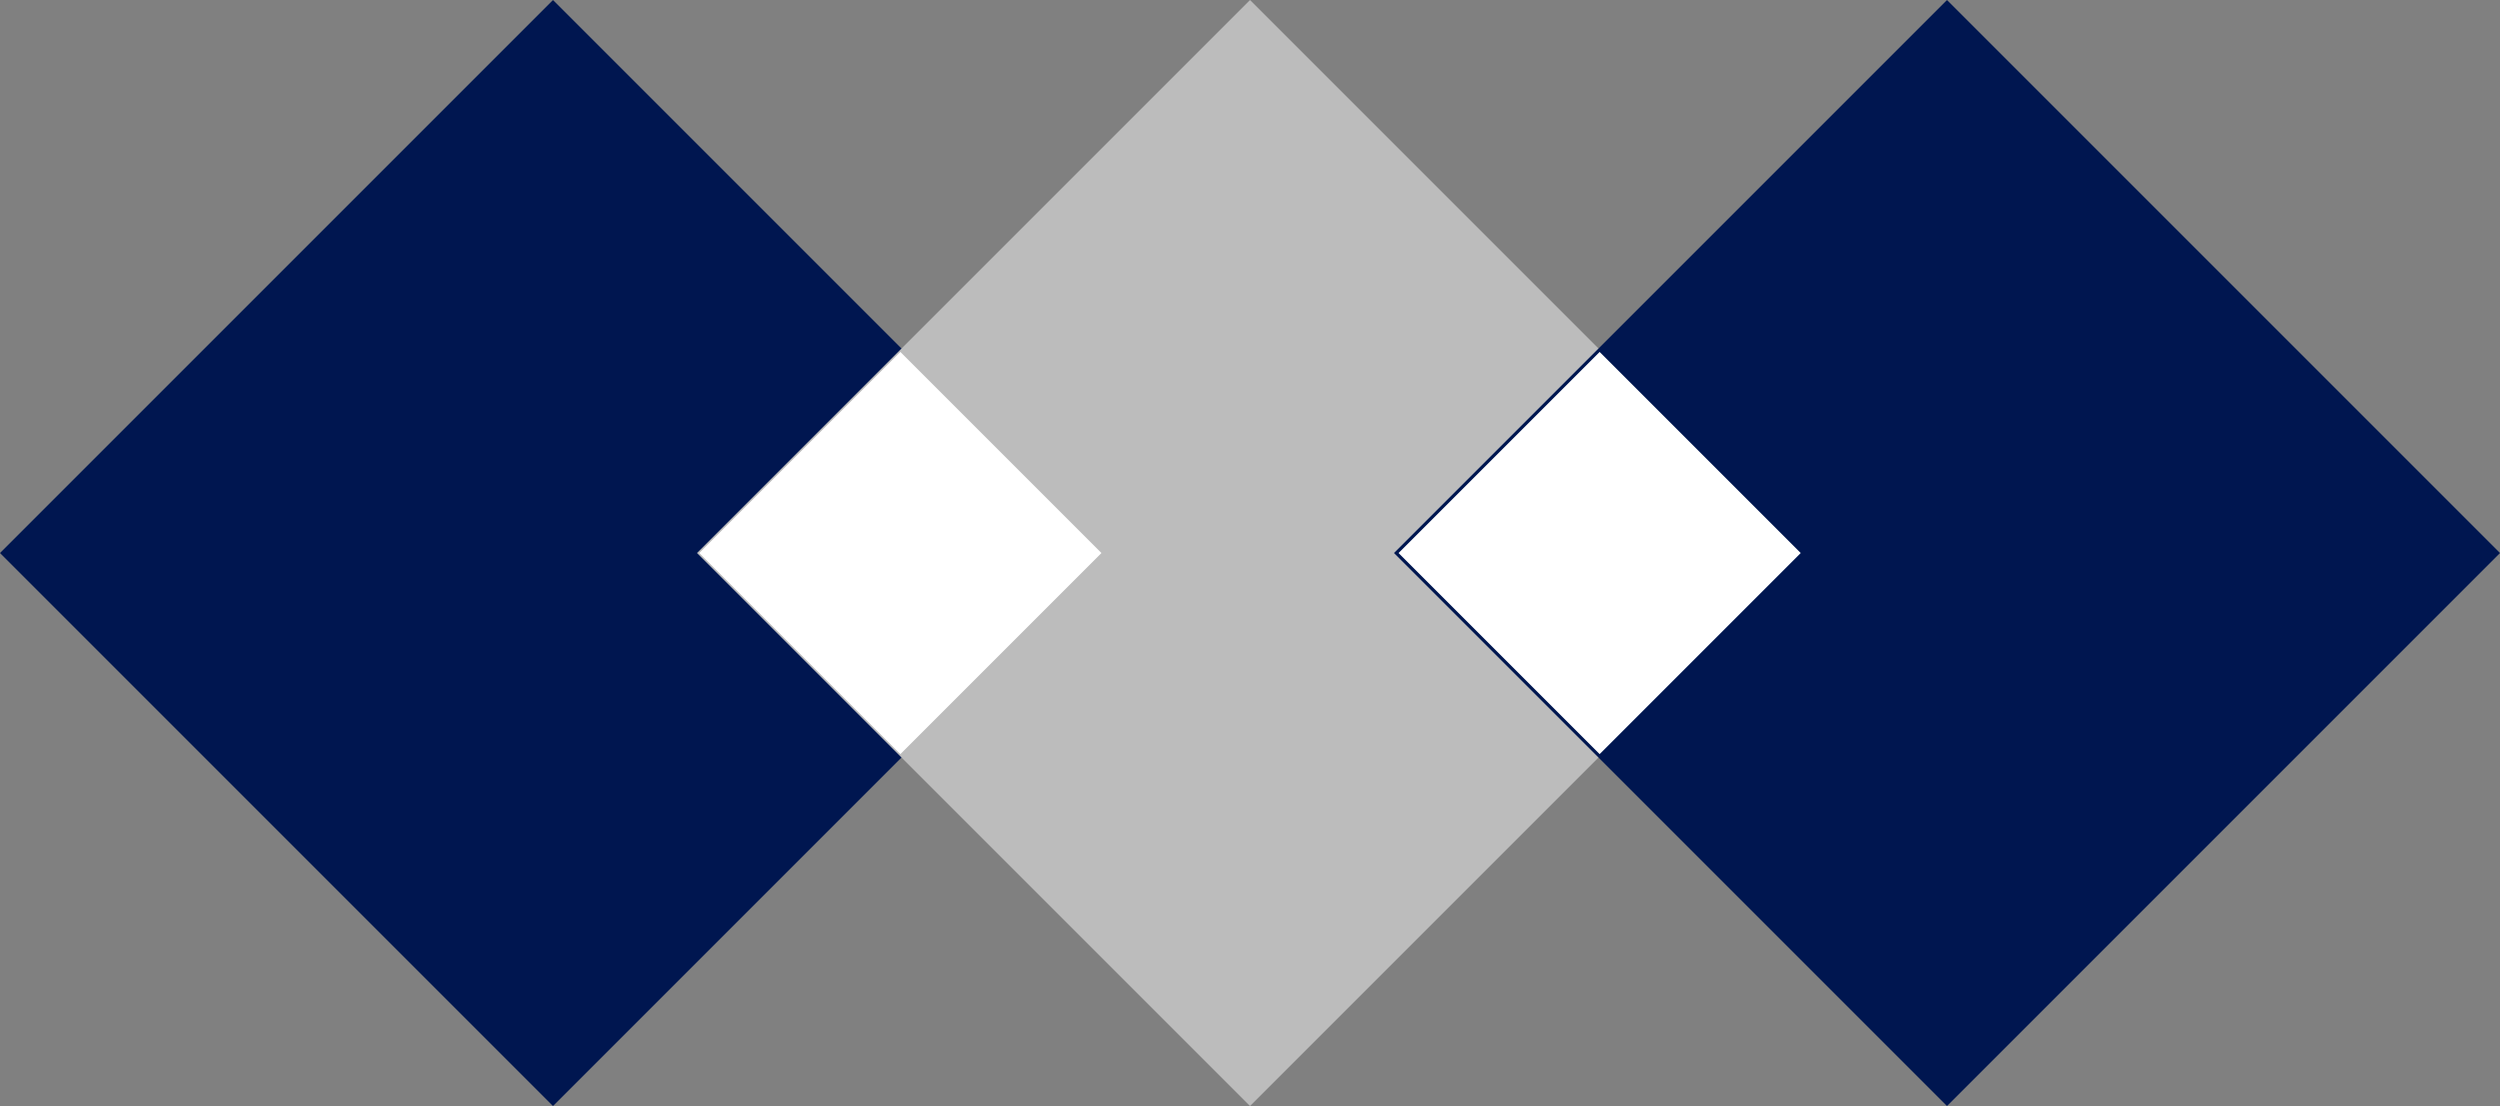
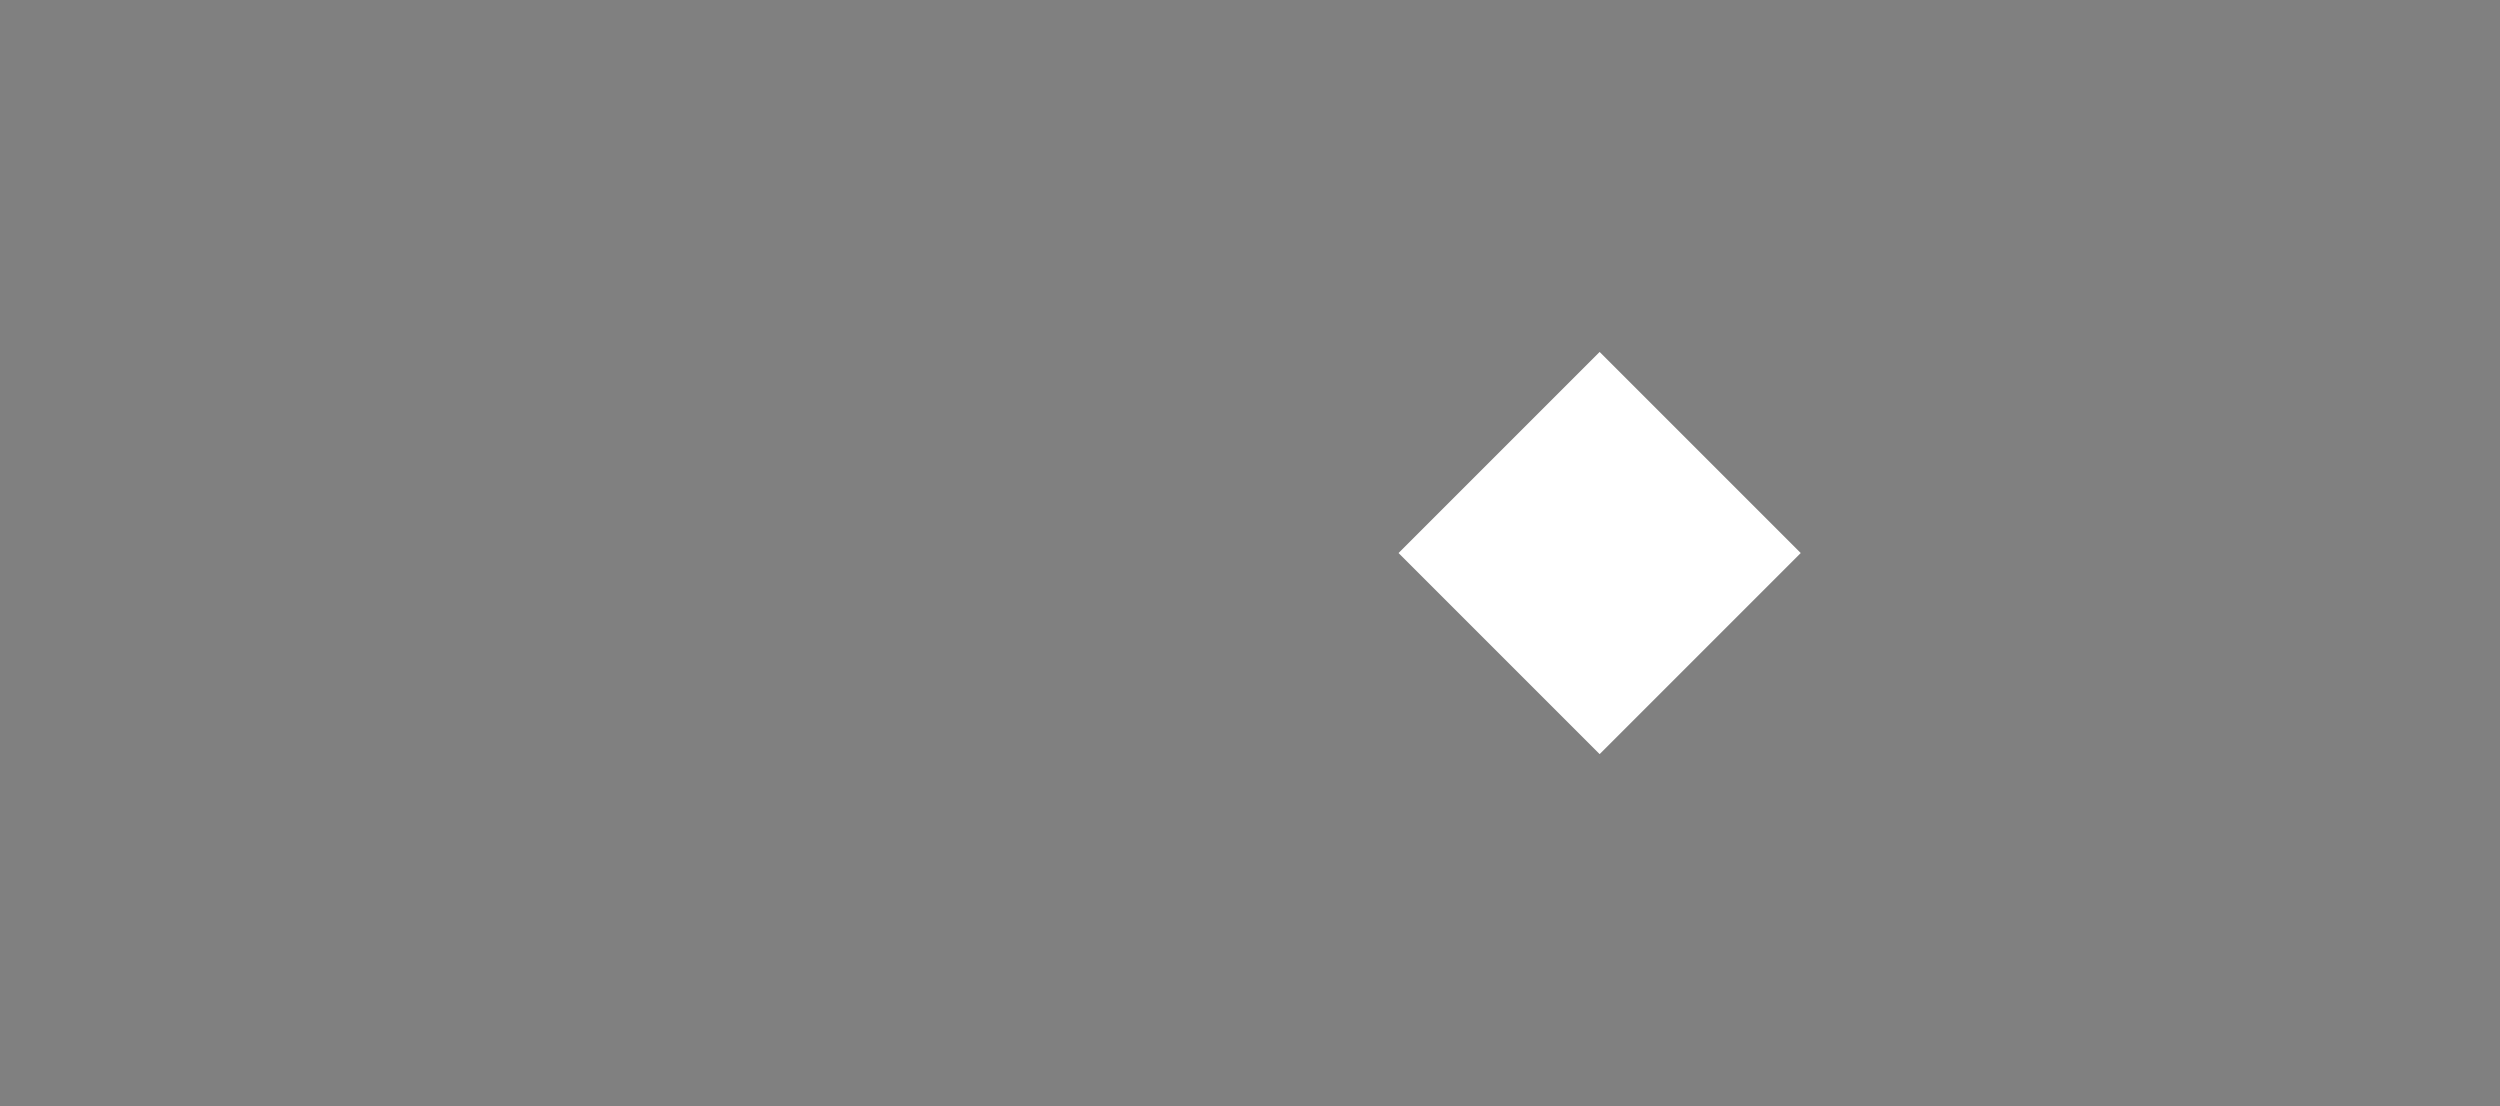
<svg xmlns="http://www.w3.org/2000/svg" width="52" height="23.005" viewBox="0 0 52 23.005">
  <rect x="0" y="0" width="52" height="23.005" fill="#808080" stroke="none" />
  <g id="グループ_17731" data-name="グループ 17731" transform="translate(-702.651 -5461.704)">
-     <rect id="長方形_4865" data-name="長方形 4865" width="16.267" height="16.267" transform="translate(702.651 5473.207) rotate(-45)" fill="#001650" />
-     <rect id="長方形_4866" data-name="長方形 4866" width="16.267" height="16.267" transform="translate(717.149 5473.207) rotate(-45)" fill="#bcbcbc" />
-     <rect id="長方形_4867" data-name="長方形 4867" width="5.915" height="5.915" transform="translate(717.196 5473.207) rotate(-45)" fill="#fff" />
-     <rect id="長方形_4868" data-name="長方形 4868" width="16.267" height="16.267" transform="translate(731.646 5473.207) rotate(-45)" fill="#001650" />
    <rect id="長方形_4869" data-name="長方形 4869" width="5.915" height="5.915" transform="translate(731.741 5473.207) rotate(-45)" fill="#fff" />
  </g>
</svg>